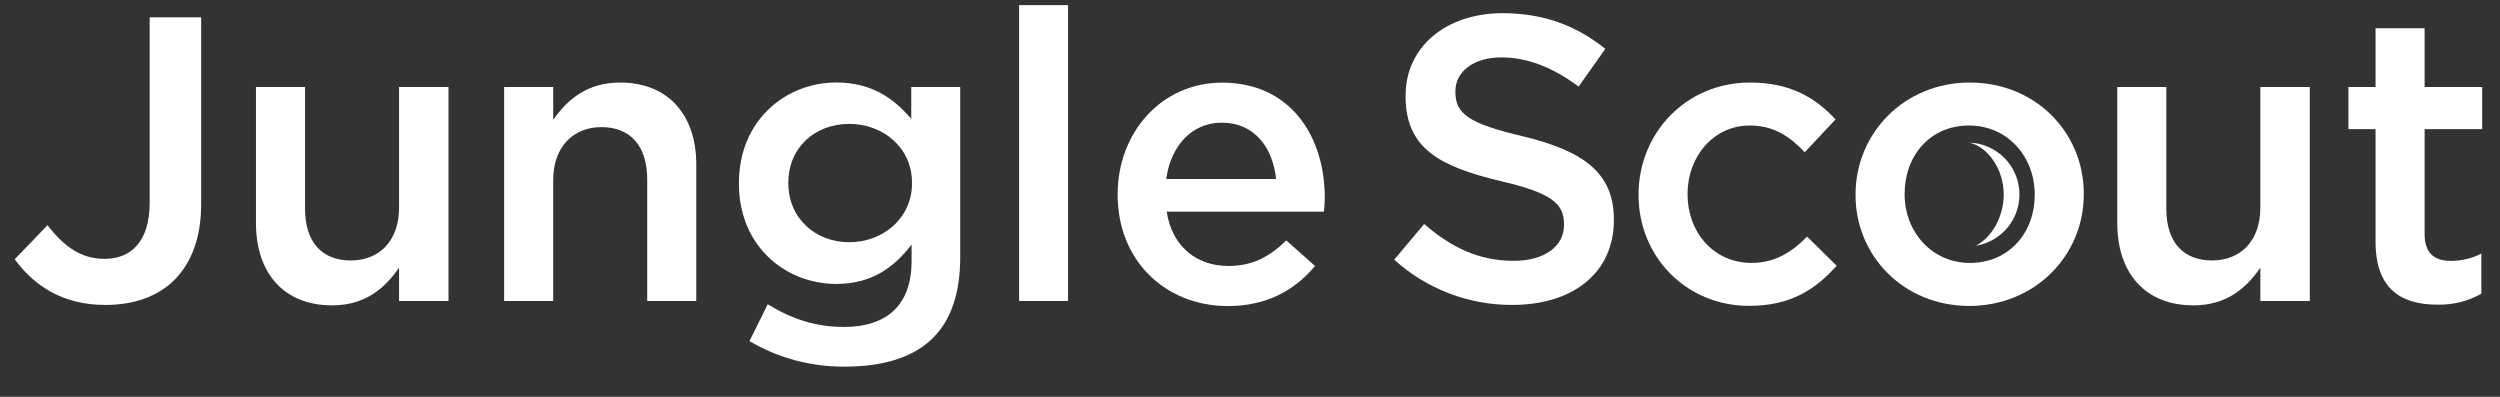
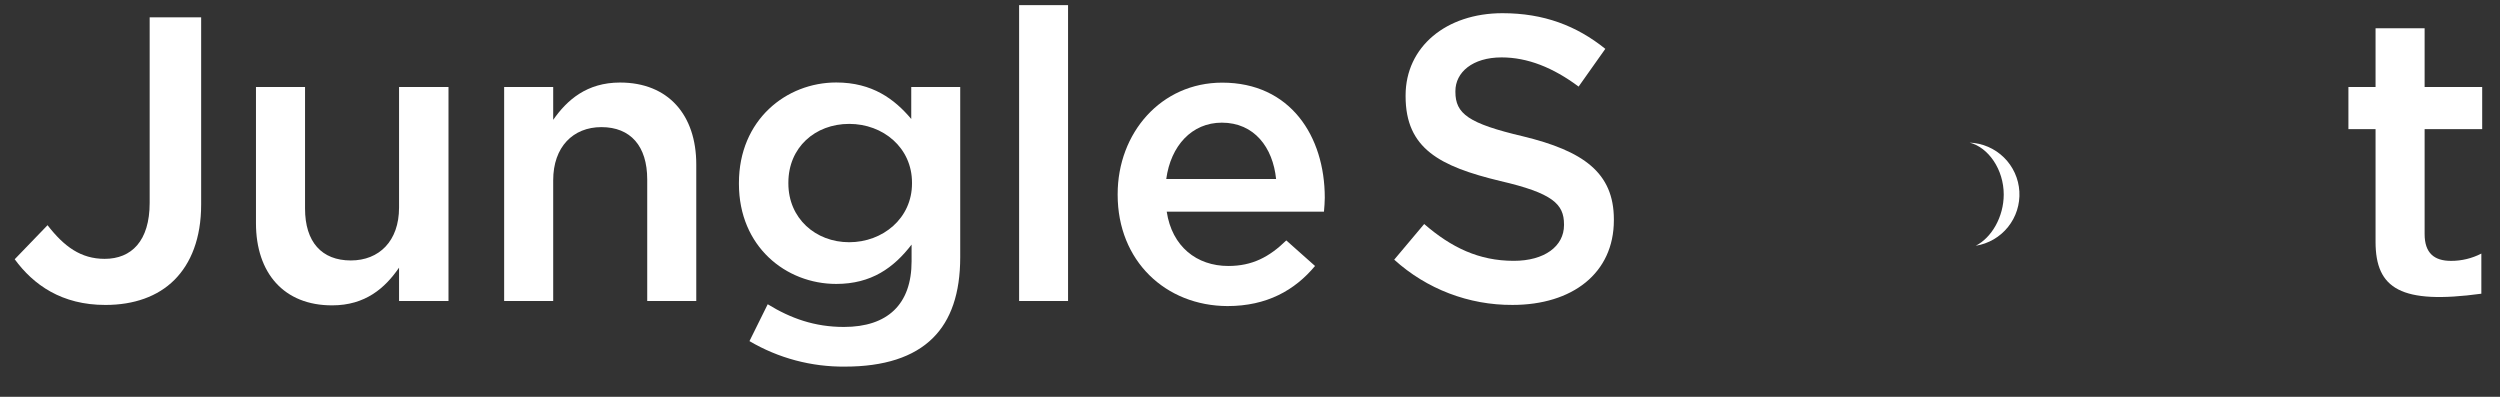
<svg xmlns="http://www.w3.org/2000/svg" width="126" height="20" viewBox="0 0 126 20" fill="none">
  <rect x="0" y="0" width="126" height="20" fill="#333333" stroke="none" />
  <g clip-path="url(#clip0_4680_7191)">
    <path d="M0.741 13.066L2.396 11.35C3.236 12.433 4.077 13.046 5.276 13.046C6.625 13.046 7.543 12.147 7.543 10.226V0.872H10.138V10.309C10.138 12.004 9.628 13.27 8.79 14.108C7.953 14.945 6.746 15.369 5.318 15.369C3.112 15.374 1.681 14.353 0.741 13.066Z" fill="white" />
    <path d="M12.901 11.249V4.385H15.374V10.514C15.374 12.194 16.214 13.127 17.682 13.127C19.111 13.127 20.112 12.147 20.112 10.466V4.385H22.604V15.171H20.112V13.49C19.412 14.511 18.418 15.39 16.742 15.39C14.31 15.395 12.901 13.761 12.901 11.249Z" fill="white" />
    <path d="M25.409 4.385H27.881V6.04C28.581 5.038 29.576 4.16 31.251 4.16C33.681 4.16 35.092 5.794 35.092 8.286V15.17H32.62V9.043C32.62 7.362 31.779 6.407 30.311 6.407C28.881 6.407 27.881 7.408 27.881 9.083V15.17H25.409V4.385Z" fill="white" />
    <path d="M37.773 17.192L38.693 15.334C39.857 16.049 41.062 16.478 42.533 16.478C44.739 16.478 45.944 15.334 45.944 13.168V12.328C45.046 13.493 43.922 14.31 42.145 14.31C39.612 14.31 37.242 12.43 37.242 9.267V9.223C37.242 6.037 39.632 4.157 42.145 4.157C43.966 4.157 45.086 4.997 45.927 5.996V4.385H48.395V12.965C48.395 14.786 47.926 16.131 47.026 17.027C46.046 18.008 44.535 18.477 42.594 18.477C40.9 18.496 39.233 18.052 37.773 17.192ZM45.965 9.246V9.205C45.965 7.449 44.515 6.244 42.799 6.244C41.083 6.244 39.734 7.429 39.734 9.205V9.246C39.734 11.004 41.103 12.208 42.799 12.208C44.495 12.208 45.965 11.004 45.965 9.246Z" fill="white" />
    <path d="M51.363 0.259H53.83V15.17H51.363V0.259Z" fill="white" />
    <path d="M56.33 9.819V9.784C56.33 6.702 58.516 4.165 61.6 4.165C65.032 4.165 66.769 6.862 66.769 9.967C66.769 10.191 66.748 10.417 66.728 10.668H58.803C59.067 12.424 60.314 13.405 61.907 13.405C63.113 13.405 63.97 12.955 64.829 12.117L66.278 13.405C65.257 14.63 63.848 15.426 61.866 15.426C58.741 15.415 56.33 13.146 56.33 9.819ZM64.315 9.022C64.153 7.429 63.215 6.182 61.58 6.182C60.069 6.182 59.006 7.346 58.779 9.022H64.315Z" fill="white" />
    <path d="M70.268 13.087L71.779 11.29C73.148 12.475 74.537 13.146 76.294 13.146C77.846 13.146 78.826 12.41 78.826 11.347V11.306C78.826 10.285 78.255 9.733 75.605 9.121C72.561 8.386 70.842 7.487 70.842 4.852V4.811C70.842 2.36 72.886 0.665 75.725 0.665C77.808 0.665 79.462 1.298 80.908 2.462L79.562 4.364C78.275 3.405 76.989 2.893 75.68 2.893C74.21 2.893 73.352 3.65 73.352 4.59V4.63C73.352 5.733 74.006 6.223 76.763 6.872C79.787 7.607 81.339 8.693 81.339 11.058V11.099C81.339 13.776 79.238 15.368 76.232 15.368C74.029 15.381 71.9 14.567 70.268 13.087Z" fill="white" />
-     <path d="M82.583 9.838V9.798C82.583 6.734 84.952 4.16 88.2 4.16C90.223 4.16 91.489 4.916 92.51 6.019L90.958 7.674C90.202 6.877 89.405 6.325 88.179 6.325C86.382 6.325 85.054 7.877 85.054 9.757V9.798C85.054 11.718 86.382 13.251 88.276 13.251C89.44 13.251 90.299 12.72 91.077 11.923L92.569 13.393C91.506 14.579 90.261 15.415 88.157 15.415C84.952 15.415 82.583 12.903 82.583 9.838Z" fill="white" />
-     <path d="M106.711 11.249V4.385H109.182V10.514C109.182 12.194 110.022 13.127 111.49 13.127C112.921 13.127 113.921 12.147 113.921 10.466V4.385H116.413V15.171H113.922V13.49C113.222 14.511 112.227 15.39 110.552 15.39C108.12 15.395 106.711 13.761 106.711 11.249Z" fill="white" />
-     <path d="M119.728 12.187V6.509H118.36V4.385H119.728V1.423H122.201V4.385H125.102V6.509H122.201V11.799C122.201 12.76 122.691 13.148 123.529 13.148C124.061 13.15 124.586 13.024 125.06 12.78V14.803C124.382 15.186 123.612 15.377 122.834 15.354C121.016 15.354 119.728 14.557 119.728 12.187Z" fill="white" />
-     <path d="M93.52 9.838V9.798C93.52 6.716 95.972 4.16 99.28 4.16C102.589 4.16 105.023 6.673 105.023 9.763V9.803C105.023 12.868 102.572 15.42 99.242 15.42C95.951 15.415 93.52 12.903 93.52 9.838ZM102.55 9.838V9.798C102.55 7.898 101.181 6.325 99.24 6.325C97.253 6.325 95.993 7.877 95.993 9.757V9.798C95.993 11.678 97.362 13.251 99.282 13.251C101.282 13.251 102.55 11.697 102.55 9.838Z" fill="white" />
+     <path d="M119.728 12.187V6.509H118.36V4.385H119.728V1.423H122.201V4.385H125.102V6.509H122.201V11.799C122.201 12.76 122.691 13.148 123.529 13.148C124.061 13.15 124.586 13.024 125.06 12.78V14.803C121.016 15.354 119.728 14.557 119.728 12.187Z" fill="white" />
    <path d="M99.27 7.188C100.221 7.432 100.988 8.548 100.988 9.802C100.988 10.934 100.373 11.984 99.577 12.386C100.218 12.284 100.798 11.947 101.204 11.441C101.61 10.935 101.814 10.296 101.776 9.648C101.738 9.001 101.46 8.39 100.997 7.936C100.534 7.481 99.919 7.215 99.27 7.188Z" fill="white" />
  </g>
  <defs>
    <clipPath id="clip0_4680_7191">
      <rect width="124.36" height="19.132" fill="white" transform="translate(0.741 0.259)" />
    </clipPath>
  </defs>
</svg>